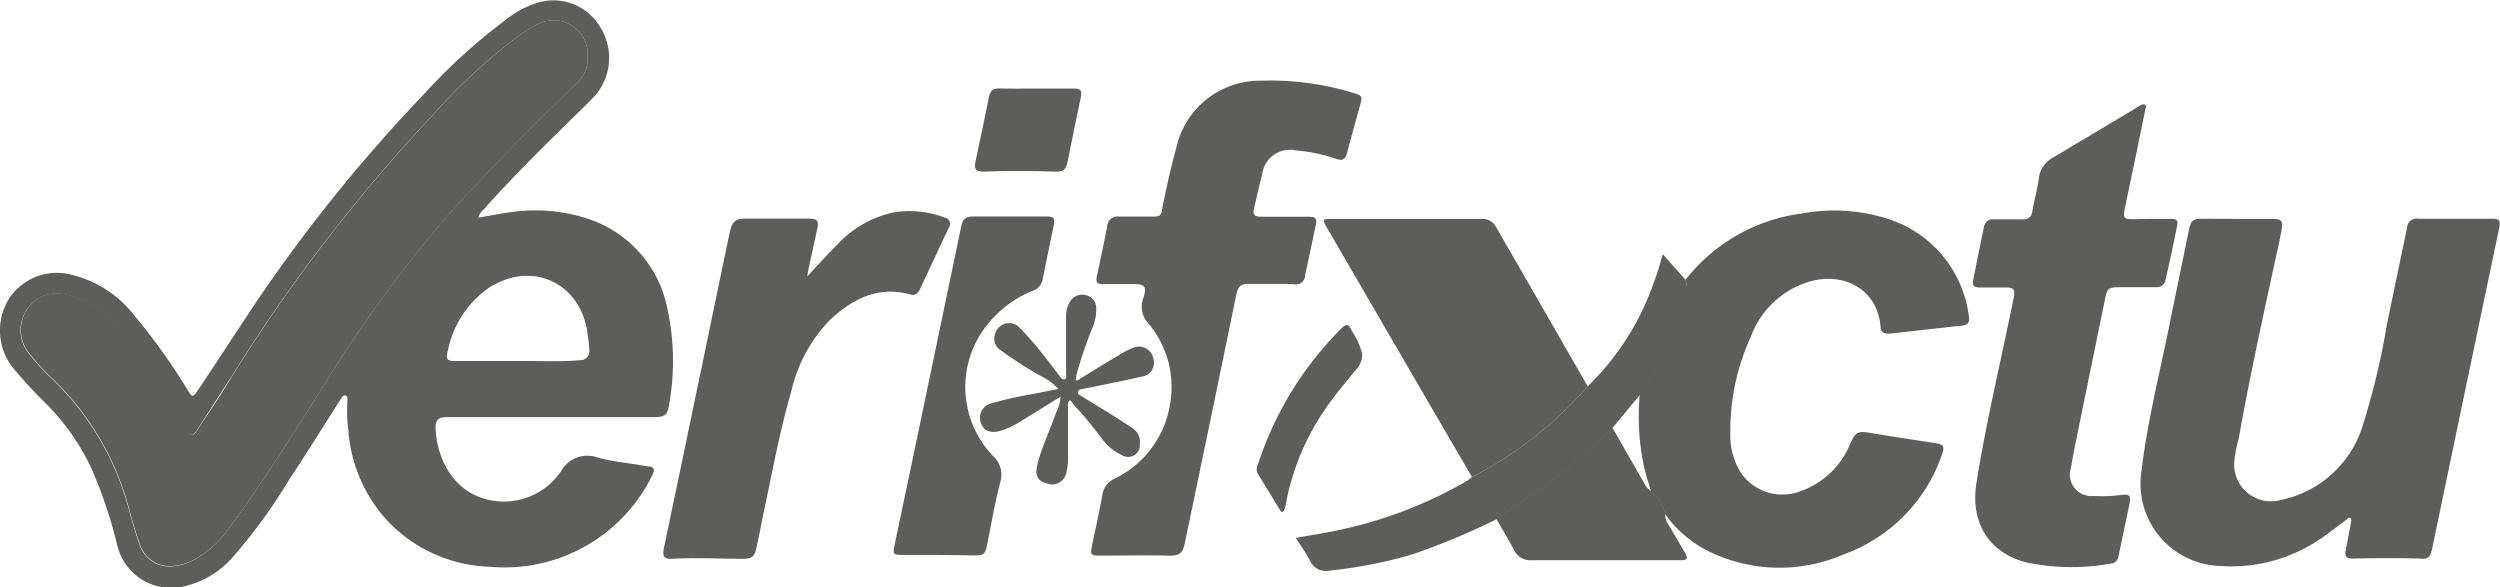
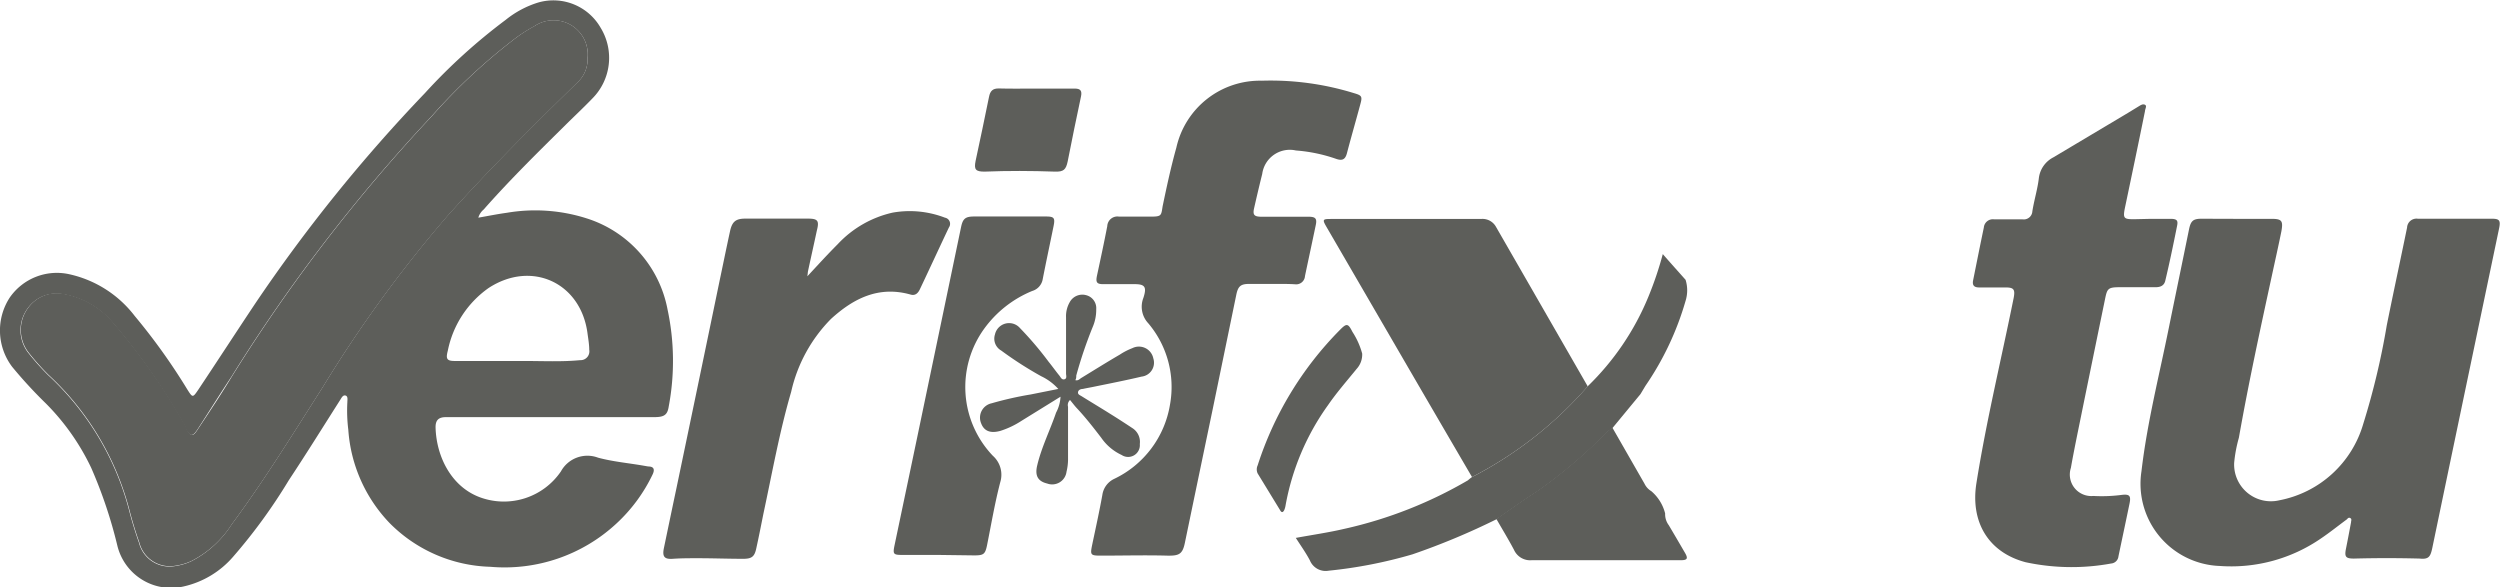
<svg xmlns="http://www.w3.org/2000/svg" id="Capa_1" data-name="Capa 1" viewBox="0 0 212.82 50">
  <defs>
    <style>.cls-1{fill:#5d5e5a;}</style>
  </defs>
  <path class="cls-1" d="M-670.76,362.29c.85-.15,1.65-.31,2.45-.42a14.39,14.39,0,0,1,6.74.47,10.1,10.1,0,0,1,6.92,7.78,20.92,20.92,0,0,1,.1,8.23c-.11.74-.39.92-1.25.92l-17.25,0h-.47c-.65,0-.9.28-.88.92.08,2.51,1.4,5.1,3.91,5.95a5.88,5.88,0,0,0,6.76-2.25,2.57,2.57,0,0,1,3.16-1.17c1.22.33,2.5.45,3.75.66l.52.09c.52,0,.57.29.36.71a13.72,13.72,0,0,1-3.1,4.18,14,14,0,0,1-10.7,3.65,12.55,12.55,0,0,1-8.57-3.72,12.72,12.72,0,0,1-3.52-7.95,13.17,13.17,0,0,1-.08-2.35c0-.19.07-.5-.16-.56s-.34.21-.46.39c-1.45,2.28-2.88,4.58-4.37,6.83a46.46,46.46,0,0,1-4.74,6.51,7.84,7.84,0,0,1-4.15,2.51,4.71,4.71,0,0,1-5.7-3.46,39.5,39.5,0,0,0-2.22-6.61,19.76,19.76,0,0,0-3.87-5.5,38.57,38.57,0,0,1-2.87-3.12,5.13,5.13,0,0,1-.2-5.89,4.88,4.88,0,0,1,5-2,9.63,9.63,0,0,1,5.64,3.57,52,52,0,0,1,4.48,6.26c.45.71.46.71.94,0,1.62-2.43,3.21-4.88,4.83-7.31a135.22,135.22,0,0,1,14.45-17.92,49,49,0,0,1,6.88-6.24,8.29,8.29,0,0,1,2.78-1.48,4.64,4.64,0,0,1,5.31,2.17,4.9,4.9,0,0,1-.71,6c-.79.82-1.63,1.6-2.43,2.4-2.33,2.3-4.66,4.6-6.83,7.06A1.39,1.39,0,0,0-670.76,362.29Zm9.3-13.59A2.91,2.91,0,0,0-666,346a13.28,13.28,0,0,0-1.58,1,49.88,49.88,0,0,0-7.18,6.68,142.16,142.16,0,0,0-17,22.12c-1,1.51-1.93,3-2.9,4.5-.43.65-.6.64-1,0a1.17,1.17,0,0,1,0-.11A53.45,53.45,0,0,0-702,371.1a7.11,7.11,0,0,0-4.13-2.3,3,3,0,0,0-2.95,1.15,3.14,3.14,0,0,0,0,3.84,21.59,21.59,0,0,0,1.68,1.89,23.83,23.83,0,0,1,6.91,11.53c.24.93.52,1.85.84,2.75a2.68,2.68,0,0,0,3,2,5,5,0,0,0,1.41-.4,8.83,8.83,0,0,0,3.48-3.16c2.78-3.75,5.22-7.72,7.73-11.65a109.83,109.83,0,0,1,10.64-14.62c3.51-3.92,7.24-7.63,11-11.3A2.69,2.69,0,0,0-661.46,348.7Zm-6.28,25.79h.94c1.57,0,3.14.08,4.7-.07a.75.75,0,0,0,.78-.89c0-.45-.08-.9-.14-1.34-.54-4.36-4.76-6.31-8.43-3.91a8.58,8.58,0,0,0-3.47,5.34c-.19.72-.07.88.67.87Z" transform="translate(711.48 -343.76)" />
  <path class="cls-1" d="M-521,362.39h2.89c.88,0,1,.17.84,1.06-.25,1.24-.53,2.48-.8,3.73-1,4.61-2,9.22-2.82,13.85a11.77,11.77,0,0,0-.4,2.13,3.13,3.13,0,0,0,3.84,3.19,9.25,9.25,0,0,0,7.15-6.51,63.06,63.06,0,0,0,2-8.38c.56-2.78,1.16-5.55,1.73-8.33a.8.8,0,0,1,.92-.75c2.1,0,4.2,0,6.3,0,.63,0,.75.14.62.79q-1.1,5.26-2.2,10.51-1.75,8.35-3.49,16.71c-.16.77-.31,1-1.08.92-1.87-.05-3.73-.05-5.59,0-.71,0-.82-.15-.68-.85s.29-1.49.43-2.24c0-.13.09-.28-.07-.36s-.22.06-.31.13c-.72.53-1.43,1.1-2.17,1.6a13.47,13.47,0,0,1-8.62,2.35,7,7,0,0,1-6.67-8.07c.48-4.11,1.5-8.11,2.32-12.16.57-2.81,1.16-5.63,1.73-8.44.15-.71.35-.89,1.07-.89Z" transform="translate(711.48 -343.76)" />
-   <path class="cls-1" d="M-568,367.58a15.07,15.07,0,0,1,10-5.66,15,15,0,0,1,7.26.48,10,10,0,0,1,6.87,8.32c.08.46-.08.7-.57.76-2,.21-4.09.45-6.13.68-.44,0-.77,0-.82-.57-.27-3.22-3.08-4.61-5.83-3.92a7.64,7.64,0,0,0-5.2,4.72,19.21,19.21,0,0,0-1.76,8.14,6.07,6.07,0,0,0,.86,3.42,4.29,4.29,0,0,0,5.2,1.59,7.06,7.06,0,0,0,4.14-4c.46-1,.63-1.11,1.75-.92q2.72.45,5.45.85c.75.12.87.26.61,1a13.75,13.75,0,0,1-8.33,8.47,13.72,13.72,0,0,1-11.34-.16,10,10,0,0,1-3.91-3.28,3.66,3.66,0,0,0-1.18-1.9c-.2-.69-.42-1.37-.59-2.07a20.57,20.57,0,0,1-.37-6.21l.42-.7a24.92,24.92,0,0,0,3.42-7.24A3,3,0,0,0-568,367.58Z" transform="translate(711.48 -343.76)" />
  <path class="cls-1" d="M-603.26,367.93h-1.88c-.71,0-.94.19-1.09.89l-2,9.7q-1.2,5.75-2.39,11.48c-.2.95-.51,1.08-1.5,1.06-1.88-.05-3.76,0-5.64,0-.89,0-.92-.06-.75-.9.3-1.42.61-2.83.87-4.26a1.79,1.79,0,0,1,1-1.37,8.53,8.53,0,0,0,4.76-6.33,8.4,8.4,0,0,0-1.85-6.92,2.06,2.06,0,0,1-.42-2.15c.33-1,.11-1.2-.88-1.18h-2.53c-.56,0-.66-.16-.53-.75.3-1.4.6-2.79.87-4.19a.86.86,0,0,1,1-.81c.9,0,1.8,0,2.71,0s.88-.09,1-.87c.35-1.68.71-3.36,1.17-5a7.29,7.29,0,0,1,7.27-5.7,24,24,0,0,1,7.82,1.05c.72.21.76.28.56,1-.37,1.38-.77,2.75-1.13,4.13-.14.53-.4.65-.9.48a13.43,13.43,0,0,0-3.44-.72,2.37,2.37,0,0,0-2.87,2c-.25,1-.47,1.94-.69,2.91-.13.57,0,.73.63.73l4,0c.62,0,.74.17.61.75-.3,1.44-.61,2.87-.91,4.3a.75.75,0,0,1-.85.7C-601.88,367.92-602.57,367.93-603.26,367.93Z" transform="translate(711.48 -343.76)" />
  <path class="cls-1" d="M-528.4,362.39c.56,0,1.13,0,1.7,0s.64.17.55.6c-.31,1.55-.63,3.1-1,4.65-.1.46-.45.58-.89.57-1,0-2,0-3,0s-1.06.13-1.24,1q-1.2,5.83-2.39,11.67c-.18.9-.36,1.8-.52,2.71a1.83,1.83,0,0,0,1.91,2.39,13,13,0,0,0,2.41-.09c.68-.08.81.07.67.75-.31,1.5-.63,3-.94,4.48a.68.68,0,0,1-.62.61,18.64,18.64,0,0,1-7.29-.11c-3.16-.84-4.71-3.42-4.18-6.74.84-5.29,2.11-10.5,3.17-15.76.14-.73,0-.89-.69-.89H-543c-.44,0-.6-.19-.51-.62.3-1.49.6-3,.91-4.48a.77.77,0,0,1,.86-.7c.81,0,1.61,0,2.42,0a.73.73,0,0,0,.85-.68c.16-1,.45-1.9.56-2.88a2.3,2.3,0,0,1,1.22-1.71l6.36-3.79.9-.55c.17-.1.36-.24.55-.14s0,.36,0,.53c-.55,2.72-1.12,5.44-1.69,8.15-.21,1-.14,1.07.82,1.06Z" transform="translate(711.48 -343.76)" />
  <path class="cls-1" d="M-642.75,367.28c.93-1,1.73-1.88,2.59-2.74a9.12,9.12,0,0,1,4.67-2.68,8.34,8.34,0,0,1,4.45.43.53.53,0,0,1,.34.83c-.83,1.75-1.64,3.51-2.47,5.26-.15.32-.38.57-.78.46-2.71-.77-4.86.31-6.79,2.07a12.81,12.81,0,0,0-3.39,6.21c-1,3.42-1.62,6.93-2.37,10.41-.2,1-.38,1.92-.59,2.87-.15.74-.38.93-1.12.93-1.29,0-2.59-.05-3.88-.05-.71,0-1.41,0-2.12.05s-.91-.18-.75-.93q.53-2.55,1.07-5.11,1.82-8.7,3.62-17.4c.31-1.47.61-2.95.93-4.42.18-.85.49-1.1,1.32-1.1l5.3,0c.84,0,1,.16.78,1-.25,1.17-.51,2.33-.76,3.49C-642.72,367-642.72,367.06-642.75,367.28Z" transform="translate(711.48 -343.76)" />
  <path class="cls-1" d="M-586.17,384.37q-3.63-6.21-7.24-12.43l-5.13-8.83c-.39-.67-.36-.71.38-.71h12.76a1.31,1.31,0,0,1,1.27.67l7.81,13.58A33.2,33.2,0,0,1-586.17,384.37Z" transform="translate(711.48 -343.76)" />
  <path class="cls-1" d="M-631.61,391h-3.06c-.75,0-.81-.07-.67-.77.84-4,1.7-8.08,2.54-12.12q1.57-7.51,3.13-15c.15-.73.36-.92,1.12-.92h6.11c.69,0,.79.12.65.81-.31,1.53-.64,3.06-.94,4.6a1.27,1.27,0,0,1-.88.93,9.49,9.49,0,0,0-4.1,3.23,8.47,8.47,0,0,0,.75,10.8,2.16,2.16,0,0,1,.63,2.25c-.46,1.76-.76,3.55-1.12,5.34-.16.79-.29.89-1.1.89Z" transform="translate(711.48 -343.76)" />
  <path class="cls-1" d="M-586.17,384.37a33.2,33.2,0,0,0,9.85-7.73,22.47,22.47,0,0,0,5.16-7.61,29.34,29.34,0,0,0,1.23-3.64c.67.77,1.31,1.48,1.94,2.19a3,3,0,0,1,0,1.79,24.92,24.92,0,0,1-3.42,7.24l-.42.7-2.36,2.86c-.18.15-.37.28-.54.44a41.92,41.92,0,0,1-5.9,5c-1.17.74-2.29,1.56-3.43,2.34a60.17,60.17,0,0,1-7.18,3,39.15,39.15,0,0,1-7.12,1.39,1.45,1.45,0,0,1-1.61-.87c-.34-.65-.78-1.26-1.2-1.92,1.42-.26,2.81-.46,4.17-.78a36.58,36.58,0,0,0,10.48-4.12C-586.42,384.56-586.3,384.46-586.17,384.37Z" transform="translate(711.48 -343.76)" />
  <path class="cls-1" d="M-584.1,387.93c1.14-.78,2.26-1.6,3.43-2.34a41.92,41.92,0,0,0,5.9-5c.17-.16.36-.29.54-.44l2.74,4.78a1.5,1.5,0,0,0,.58.64,3.66,3.66,0,0,1,1.18,1.9,1.56,1.56,0,0,0,.31,1c.47.79.93,1.58,1.39,2.37.27.47.18.61-.37.61h-8.88q-1.9,0-3.81,0a1.51,1.51,0,0,1-1.51-.89C-583.06,389.69-583.59,388.82-584.1,387.93Z" transform="translate(711.48 -343.76)" />
  <path class="cls-1" d="M-621.2,377.53l-3.33,2.06a7.35,7.35,0,0,1-1.79.85c-.87.24-1.4,0-1.64-.65a1.25,1.25,0,0,1,.9-1.7,29,29,0,0,1,3.32-.75l2.35-.47a4.58,4.58,0,0,0-1.45-1.08,31.34,31.34,0,0,1-3.41-2.19,1.16,1.16,0,0,1-.53-1.37,1.23,1.23,0,0,1,2.13-.54,29.11,29.11,0,0,1,2.44,2.87c.31.38.59.78.9,1.16.12.14.2.39.44.33s.14-.33.14-.5c0-1.59,0-3.18,0-4.77a2.4,2.4,0,0,1,.31-1.29,1.22,1.22,0,0,1,1.41-.6,1.14,1.14,0,0,1,.85,1.19,3.72,3.72,0,0,1-.31,1.54,36.77,36.77,0,0,0-1.39,4.11c0,.13,0,.26-.08.39.24.07.36-.09.5-.18,1.1-.67,2.2-1.36,3.3-2a5.49,5.49,0,0,1,1.05-.54,1.25,1.25,0,0,1,1.79.87,1.19,1.19,0,0,1-1,1.55c-1.31.31-2.63.57-4,.85-.32.07-.65.12-1,.2-.16,0-.38.07-.41.27s.16.26.29.34c.82.51,1.64,1,2.45,1.51.63.39,1.26.8,1.88,1.21a1.39,1.39,0,0,1,.64,1.36,1,1,0,0,1-1.55.93,4.3,4.3,0,0,1-1.73-1.46c-.66-.86-1.32-1.71-2.06-2.5-.21-.22-.4-.48-.6-.72a.58.58,0,0,0-.17.58q0,2.26,0,4.53a4.56,4.56,0,0,1-.13,1,1.23,1.23,0,0,1-1.65,1c-.79-.19-1.06-.67-.84-1.56.37-1.55,1.1-3,1.6-4.47A3.2,3.2,0,0,0-621.2,377.53Z" transform="translate(711.48 -343.76)" />
  <path class="cls-1" d="M-623.31,351.3H-620c.5,0,.65.18.54.69-.4,1.83-.76,3.67-1.13,5.51-.15.71-.35.89-1.08.87-2-.07-4-.08-6,0-.75,0-.91-.17-.76-.91.38-1.81.78-3.62,1.14-5.44.1-.52.32-.74.85-.73C-625.43,351.32-624.37,351.3-623.31,351.3Z" transform="translate(711.48 -343.76)" />
  <path class="cls-1" d="M-595.52,373.86a1.8,1.8,0,0,1-.47,1.3c-.81,1-1.69,2-2.44,3.09a21,21,0,0,0-3.61,8.52,1.68,1.68,0,0,1-.11.4c-.09.19-.22.29-.37,0l-1.9-3.11a.81.81,0,0,1,0-.68,29,29,0,0,1,7-11.53c.58-.59.7-.57,1.07.16A6.49,6.49,0,0,1-595.52,373.86Z" transform="translate(711.48 -343.76)" />
  <path class="cls-1" d="M-661.46,348.7a2.69,2.69,0,0,1-.88,2.1c-3.75,3.67-7.48,7.38-11,11.3A109.83,109.83,0,0,0-684,376.72c-2.51,3.93-4.95,7.9-7.73,11.65a8.83,8.83,0,0,1-3.48,3.16,5,5,0,0,1-1.41.4,2.68,2.68,0,0,1-3-2c-.32-.9-.6-1.82-.84-2.75a23.83,23.83,0,0,0-6.91-11.53,21.59,21.59,0,0,1-1.68-1.89,3.14,3.14,0,0,1,0-3.84,3,3,0,0,1,2.95-1.15,7.11,7.11,0,0,1,4.13,2.3,53.45,53.45,0,0,1,6.36,9.08,1.17,1.17,0,0,0,0,.11c.39.69.56.7,1,0,1-1.5,2-3,2.9-4.5a142.16,142.16,0,0,1,17-22.12,49.88,49.88,0,0,1,7.18-6.68,13.28,13.28,0,0,1,1.58-1A2.91,2.91,0,0,1-661.46,348.7Z" transform="translate(711.48 -343.76)" />
</svg>